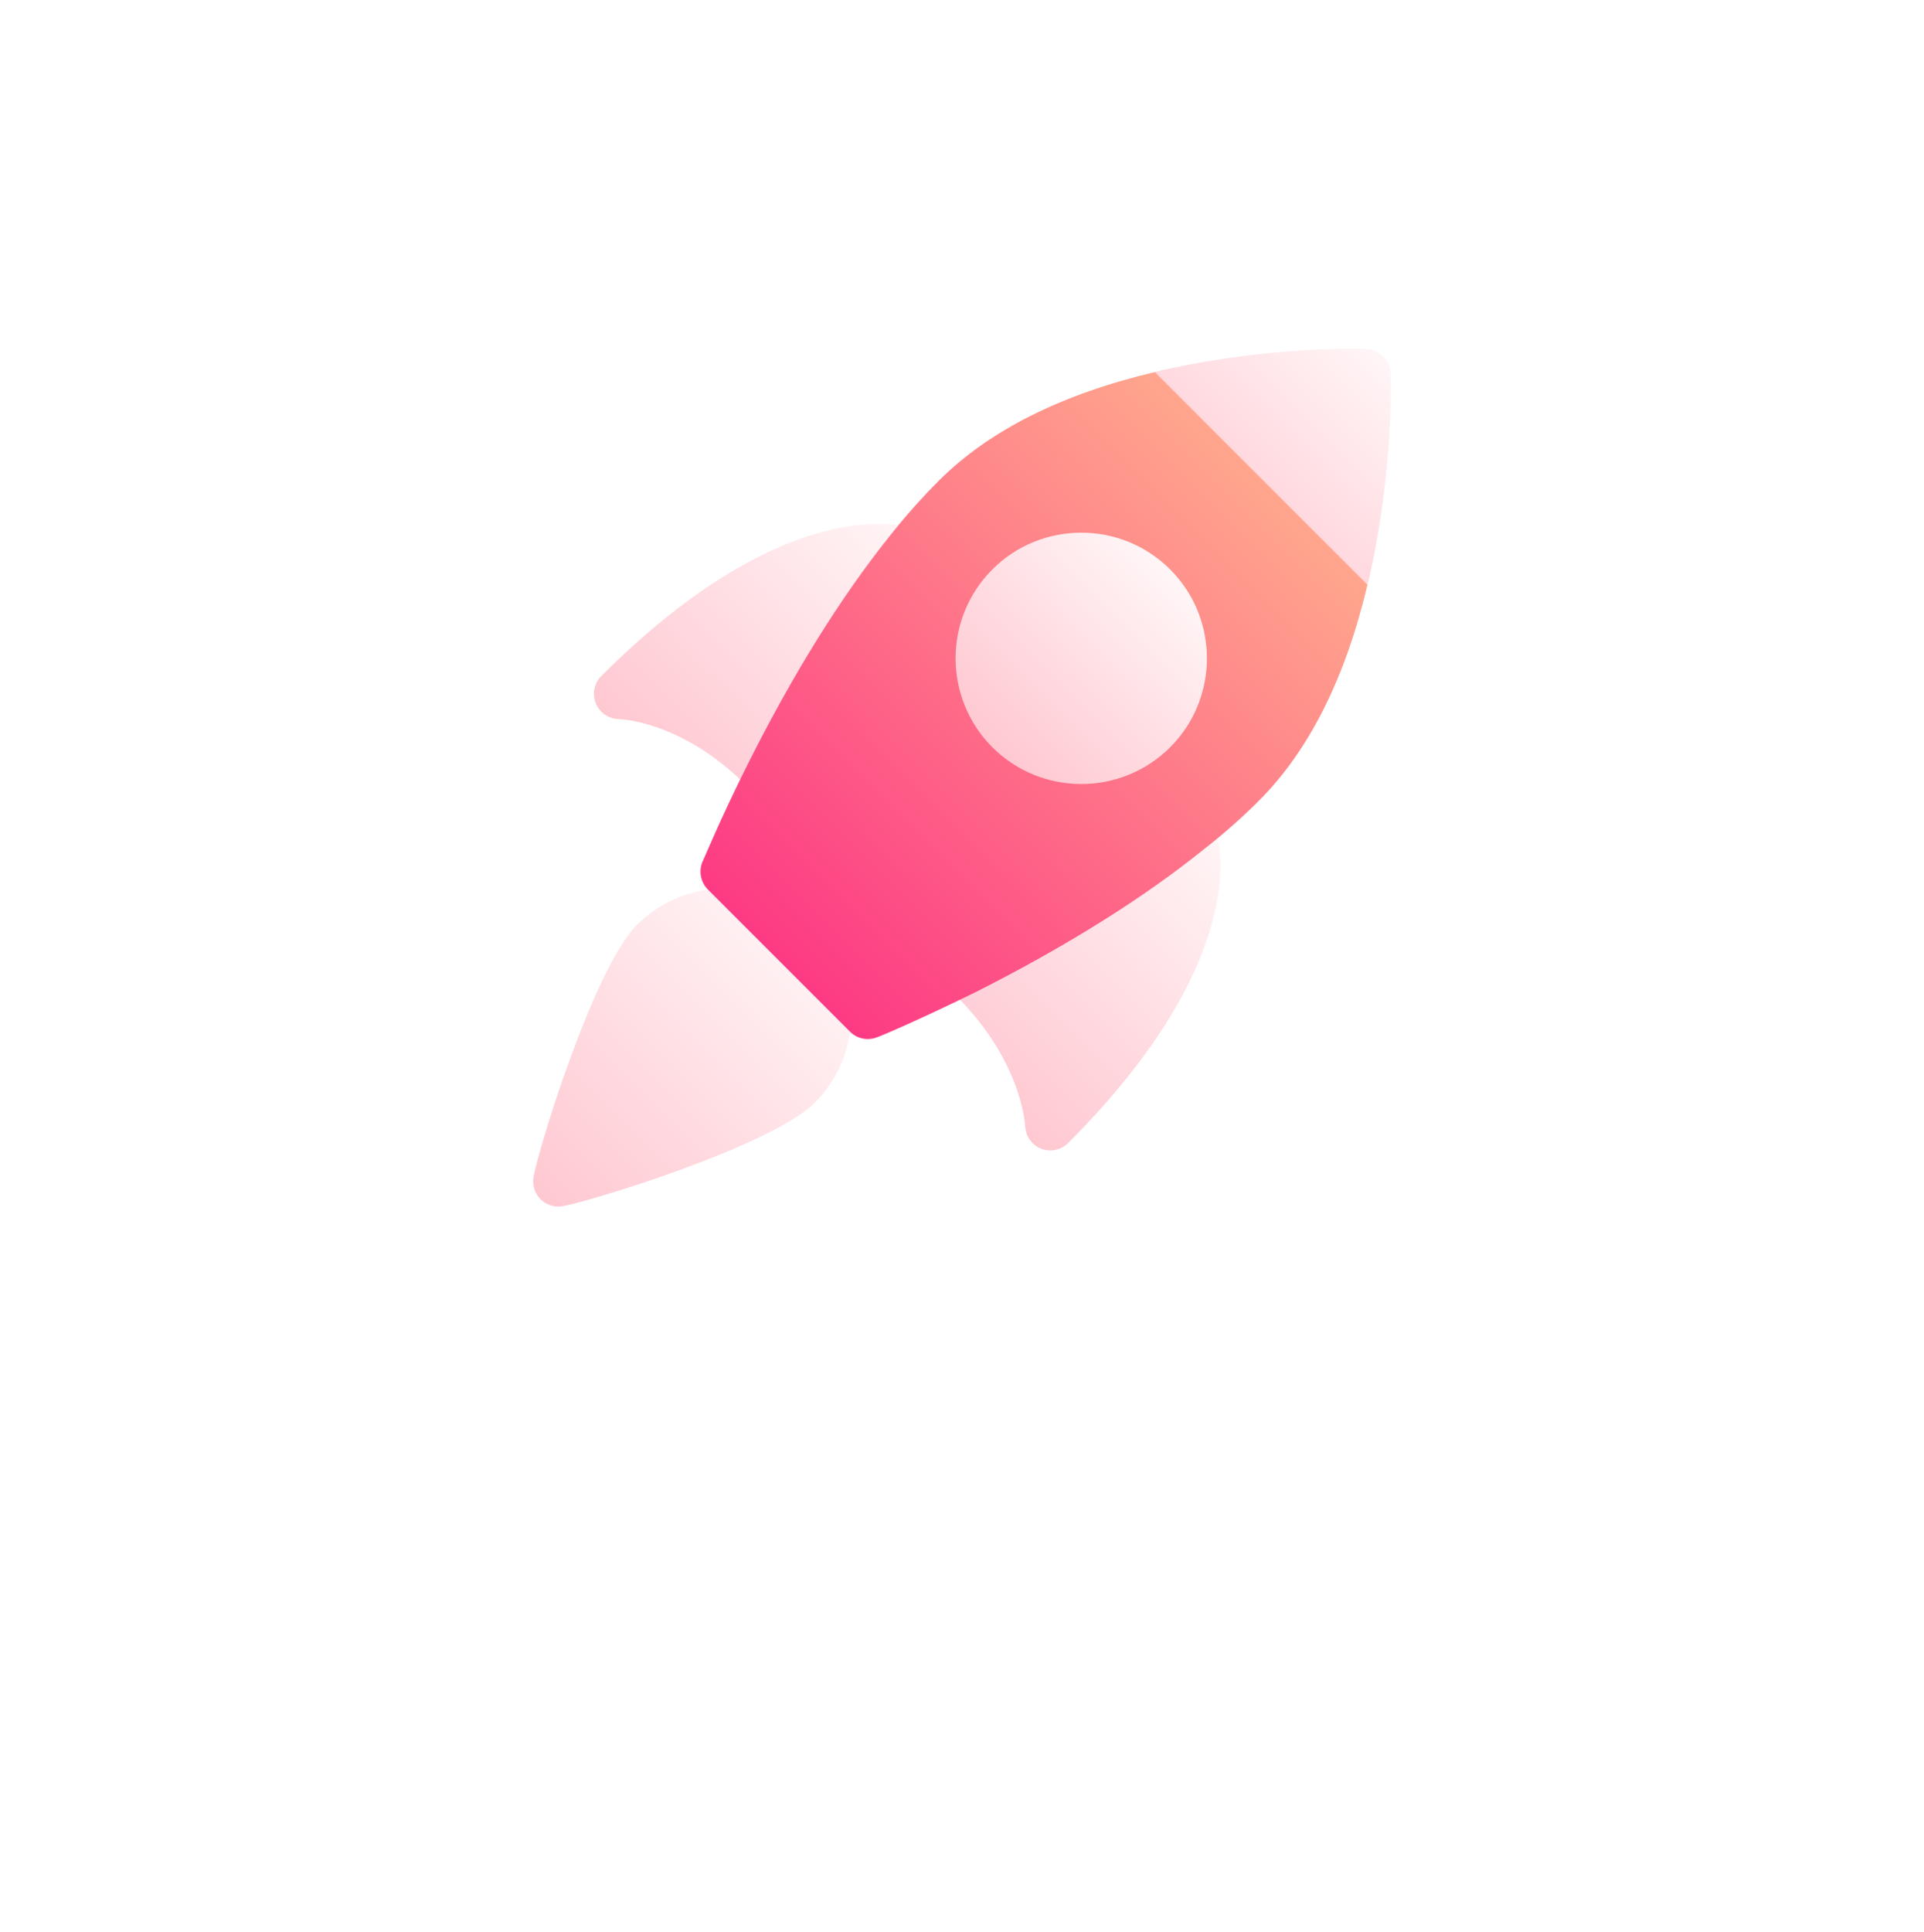
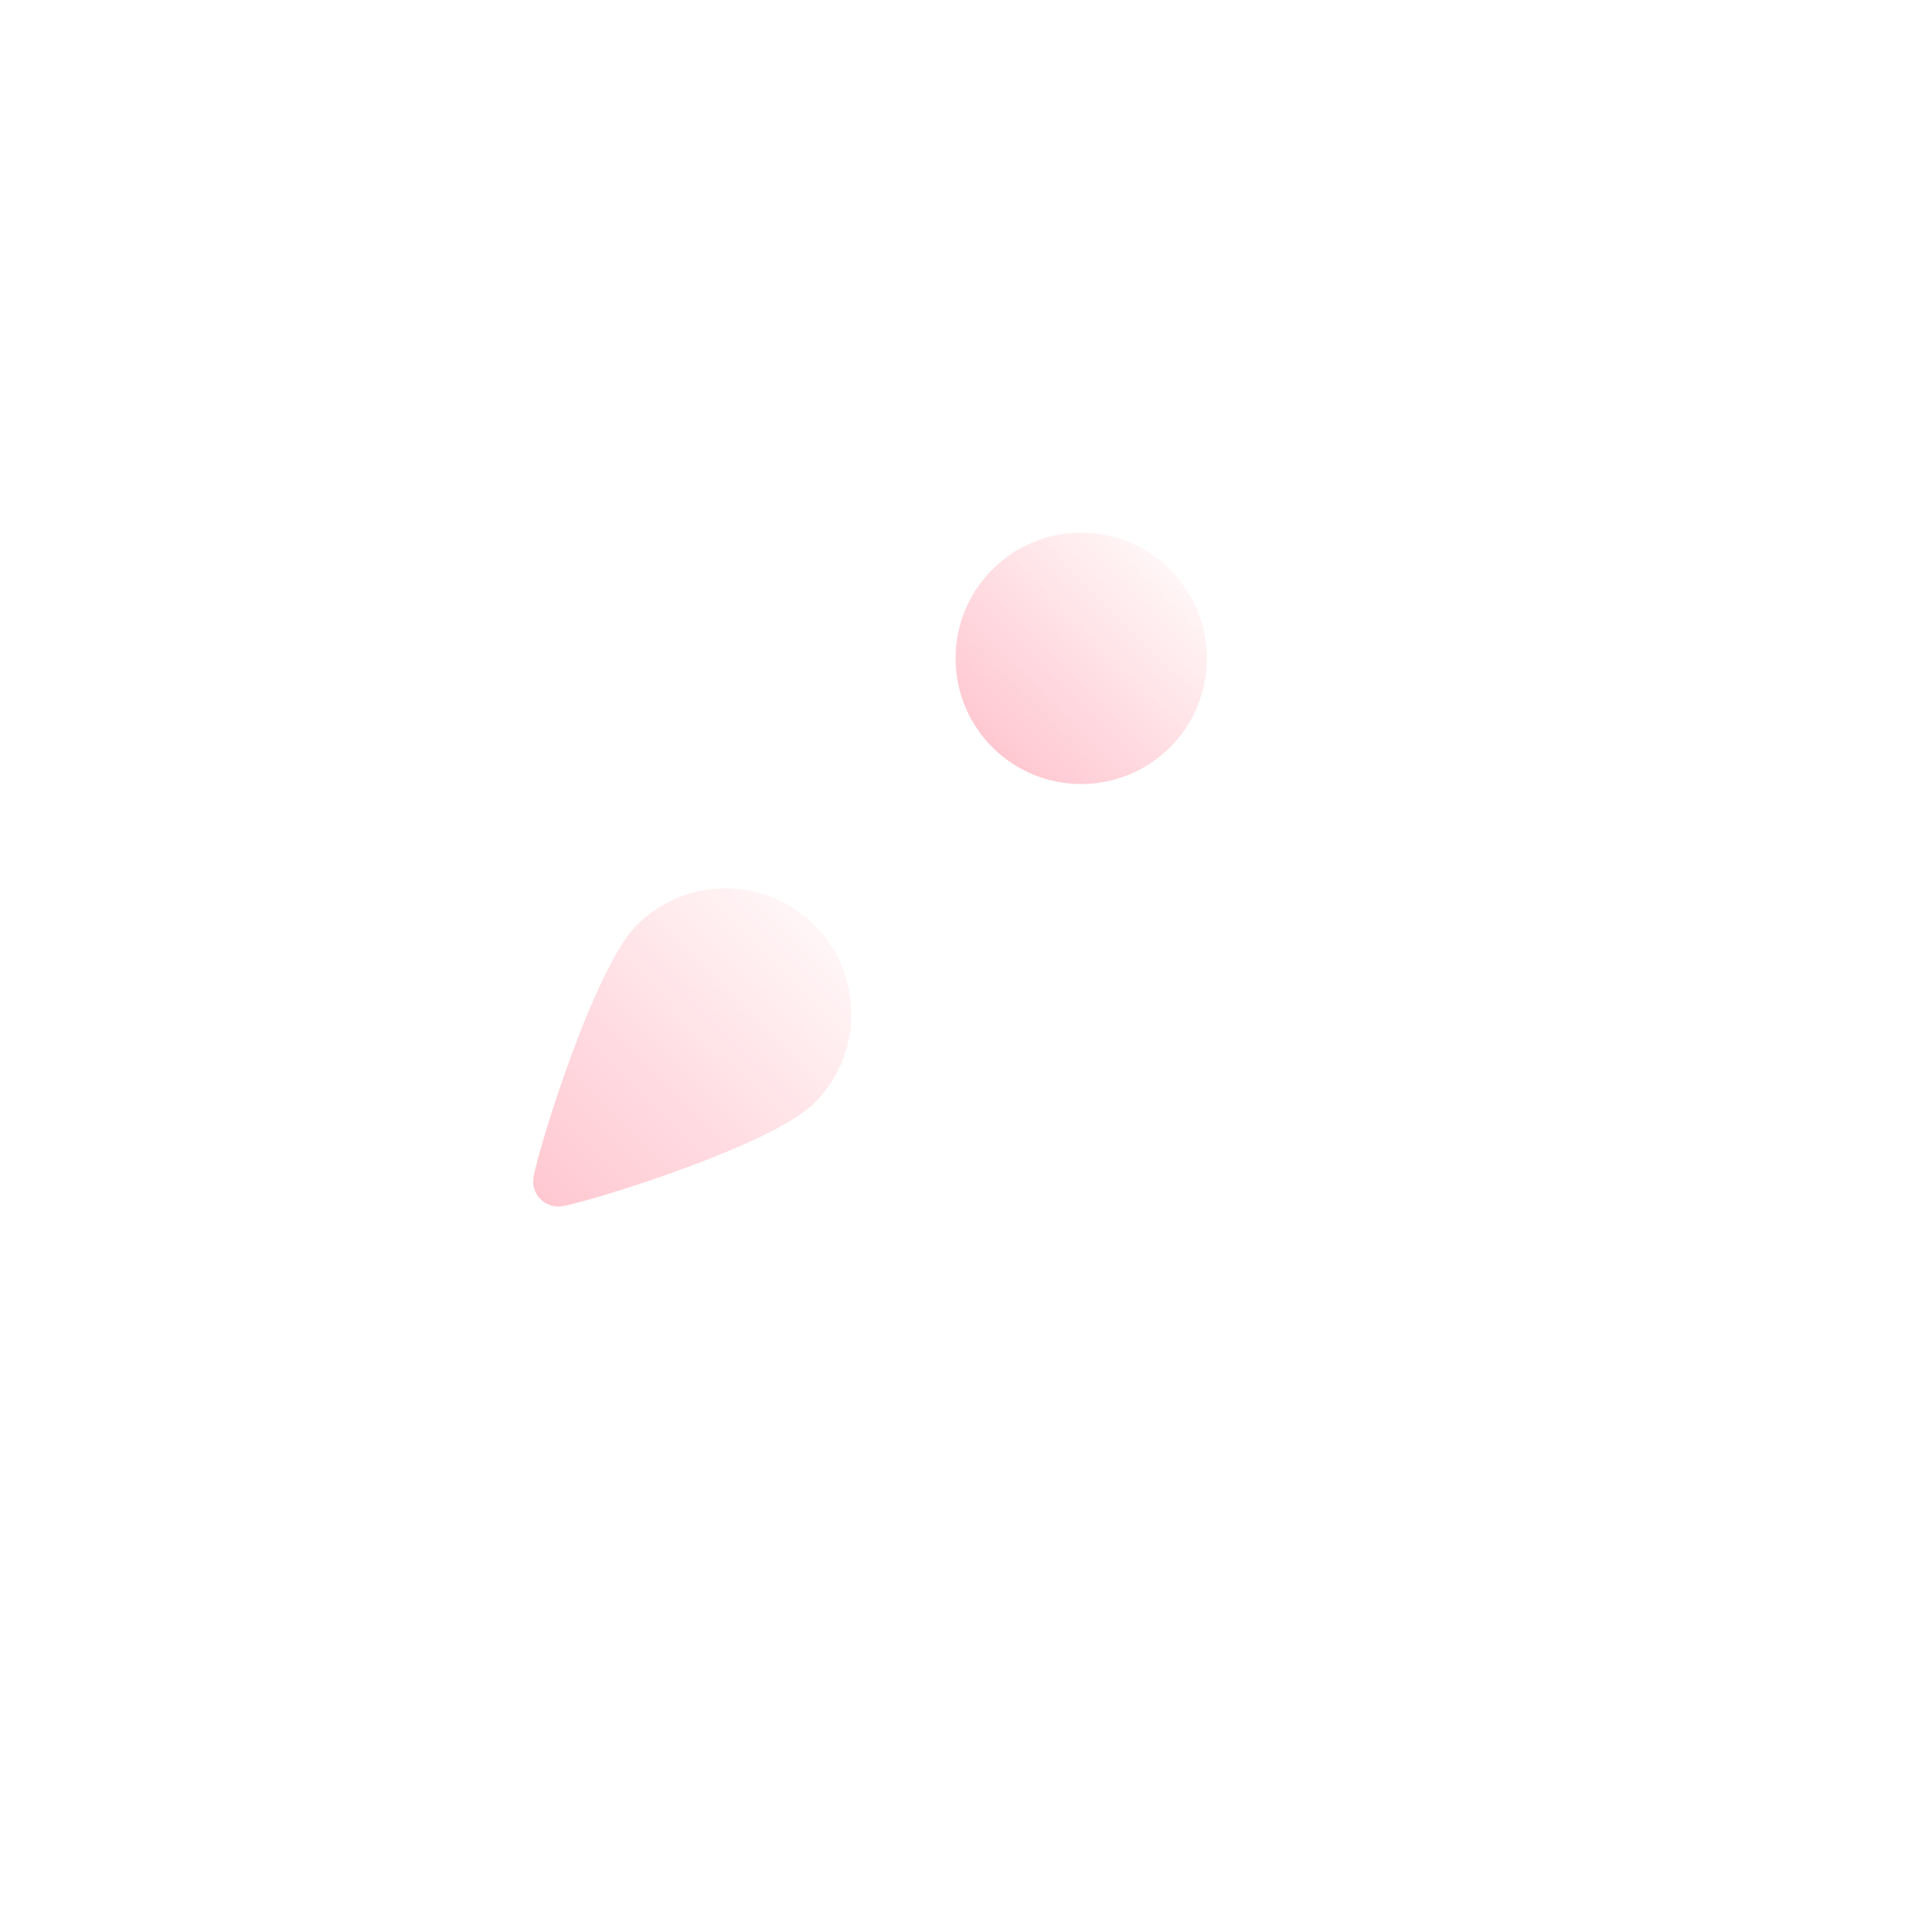
<svg xmlns="http://www.w3.org/2000/svg" width="249" height="250" viewBox="0 0 249 250" fill="none">
  <g filter="url(#filter0_ddii_1394_1492)">
    <path d="M69.954 142.047C69.199 141.292 68.862 140.213 69.052 139.159C69.772 135.232 76.89 112.101 82.411 106.581C88.754 100.237 99.076 100.237 105.42 106.581C111.763 112.924 111.763 123.246 105.42 129.589C99.899 135.11 76.768 142.229 72.841 142.948C71.787 143.139 70.709 142.802 69.954 142.047Z" fill="url(#paint0_linear_1394_1492)" />
-     <path d="M112.321 118.084L112.371 118.134L112.321 118.084Z" fill="url(#paint1_linear_1394_1492)" />
-     <path d="M77.816 78.963C77.503 78.651 77.254 78.271 77.088 77.844C76.622 76.642 76.899 75.278 77.809 74.368C101.961 50.216 117.312 54.962 117.953 55.175L118.465 55.319C119.507 55.62 120.339 56.42 120.667 57.463C120.997 58.498 120.786 59.631 120.105 60.482C114.203 67.841 108.336 77.294 102.667 88.576C102.195 89.519 101.289 90.174 100.249 90.333C99.204 90.488 98.218 90.162 97.416 89.374C88.796 80.188 80.337 79.934 79.981 79.921C79.152 79.882 78.382 79.53 77.816 78.963Z" fill="url(#paint2_linear_1394_1492)" />
-     <path d="M133.627 134.789C133.061 134.223 132.712 133.457 132.677 132.625C132.659 132.252 132.128 123.413 122.633 114.676C121.835 114.045 121.469 112.897 121.617 111.836C121.763 110.778 122.419 109.861 123.372 109.381C134.879 103.568 144.437 97.595 151.776 91.632C152.607 90.958 153.715 90.736 154.739 91.032C155.766 91.335 156.582 92.12 156.917 93.128L157.422 94.645C157.636 95.285 162.381 110.637 138.229 134.789C137.312 135.706 135.942 135.989 134.737 135.517C134.312 135.349 133.937 135.099 133.627 134.789Z" fill="url(#paint3_linear_1394_1492)" />
-     <path d="M176.976 62.542L152.787 57.112L149.458 35.023C149.964 34.885 150.471 34.747 151.023 34.655C164.506 31.664 176.332 31.986 176.838 32.032C178.541 32.078 179.922 33.459 179.968 35.162C180.014 35.668 180.336 47.494 177.345 60.977C177.253 61.529 177.115 62.035 176.976 62.542Z" fill="url(#paint4_linear_1394_1492)" />
-     <path d="M162.94 90.475C160.777 92.637 158.384 94.754 155.853 96.733C148.169 102.945 138.229 109.203 126.311 115.232C118.902 118.867 113.794 121.03 113.564 121.076C112.321 121.582 110.941 121.306 110.02 120.386L91.613 101.979C90.693 101.058 90.417 99.678 90.877 98.481C91.015 98.251 93.132 93.005 96.859 85.596C102.703 73.954 108.824 64.152 115.036 56.376C117.061 53.799 119.27 51.314 121.524 49.059C128.013 42.57 137.4 37.877 149.457 35.023L176.975 62.542C174.122 74.598 169.429 83.986 162.94 90.475Z" fill="url(#paint5_linear_1394_1492)" />
    <path d="M128.428 83.572C122.085 77.228 122.085 66.906 128.428 60.563C134.771 54.22 145.094 54.22 151.437 60.563C157.78 66.906 157.78 77.228 151.437 83.572C145.094 89.915 134.771 89.915 128.428 83.572Z" fill="url(#paint6_linear_1394_1492)" />
  </g>
  <defs>
    <filter id="filter0_ddii_1394_1492" x="0.322" y="0.783" width="248.355" height="248.355" filterUnits="userSpaceOnUse" color-interpolation-filters="sRGB">
      <feFlood flood-opacity="0" result="BackgroundImageFix" />
      <feColorMatrix in="SourceAlpha" type="matrix" values="0 0 0 0 0 0 0 0 0 0 0 0 0 0 0 0 0 0 127 0" result="hardAlpha" />
      <feOffset dy="37.461" />
      <feGaussianBlur stdDeviation="34.339" />
      <feColorMatrix type="matrix" values="0 0 0 0 1 0 0 0 0 0.706 0 0 0 0 0.329 0 0 0 0.35 0" />
      <feBlend mode="normal" in2="BackgroundImageFix" result="effect1_dropShadow_1394_1492" />
      <feColorMatrix in="SourceAlpha" type="matrix" values="0 0 0 0 0 0 0 0 0 0 0 0 0 0 0 0 0 0 127 0" result="hardAlpha" />
      <feOffset dy="10" />
      <feGaussianBlur stdDeviation="5" />
      <feColorMatrix type="matrix" values="0 0 0 0 0.984 0 0 0 0 0.898 0 0 0 0 0.427 0 0 0 0.2 0" />
      <feBlend mode="normal" in2="effect1_dropShadow_1394_1492" result="effect2_dropShadow_1394_1492" />
      <feBlend mode="normal" in="SourceGraphic" in2="effect2_dropShadow_1394_1492" result="shape" />
      <feColorMatrix in="SourceAlpha" type="matrix" values="0 0 0 0 0 0 0 0 0 0 0 0 0 0 0 0 0 0 127 0" result="hardAlpha" />
      <feOffset dy="-24.974" />
      <feGaussianBlur stdDeviation="15.608" />
      <feComposite in2="hardAlpha" operator="arithmetic" k2="-1" k3="1" />
      <feColorMatrix type="matrix" values="0 0 0 0 0.933 0 0 0 0 0.435 0 0 0 0 0.412 0 0 0 0.35 0" />
      <feBlend mode="normal" in2="shape" result="effect3_innerShadow_1394_1492" />
      <feColorMatrix in="SourceAlpha" type="matrix" values="0 0 0 0 0 0 0 0 0 0 0 0 0 0 0 0 0 0 127 0" result="hardAlpha" />
      <feOffset dy="-9.365" />
      <feGaussianBlur stdDeviation="6.245" />
      <feComposite in2="hardAlpha" operator="arithmetic" k2="-1" k3="1" />
      <feColorMatrix type="matrix" values="0 0 0 0 0.984 0 0 0 0 0.898 0 0 0 0 0.427 0 0 0 0.45 0" />
      <feBlend mode="normal" in2="effect3_innerShadow_1394_1492" result="effect4_innerShadow_1394_1492" />
    </filter>
    <linearGradient id="paint0_linear_1394_1492" x1="69.962" y1="142.027" x2="105.423" y2="106.566" gradientUnits="userSpaceOnUse">
      <stop stop-color="#FFC8D1" />
      <stop offset="1" stop-color="#FFF6F7" />
    </linearGradient>
    <linearGradient id="paint1_linear_1394_1492" x1="112.348" y1="118.091" x2="112.348" y2="118.091" gradientUnits="userSpaceOnUse">
      <stop stop-color="#FD3A84" />
      <stop offset="1" stop-color="#FFA68D" />
    </linearGradient>
    <linearGradient id="paint2_linear_1394_1492" x1="85.346" y1="86.476" x2="117.775" y2="54.046" gradientUnits="userSpaceOnUse">
      <stop stop-color="#FFC8D1" />
      <stop offset="1" stop-color="#FFF6F7" />
    </linearGradient>
    <linearGradient id="paint3_linear_1394_1492" x1="125.804" y1="126.948" x2="158.516" y2="94.236" gradientUnits="userSpaceOnUse">
      <stop stop-color="#FFC8D1" />
      <stop offset="1" stop-color="#FFF6F7" />
    </linearGradient>
    <linearGradient id="paint4_linear_1394_1492" x1="153.833" y1="58.155" x2="179.016" y2="32.972" gradientUnits="userSpaceOnUse">
      <stop stop-color="#FFC8D1" />
      <stop offset="1" stop-color="#FFF6F7" />
    </linearGradient>
    <linearGradient id="paint5_linear_1394_1492" x1="100.82" y1="111.167" x2="163.211" y2="48.777" gradientUnits="userSpaceOnUse">
      <stop stop-color="#FD3A84" />
      <stop offset="1" stop-color="#FFA68D" />
    </linearGradient>
    <linearGradient id="paint6_linear_1394_1492" x1="128.428" y1="83.56" x2="151.433" y2="60.555" gradientUnits="userSpaceOnUse">
      <stop stop-color="#FFC8D1" />
      <stop offset="1" stop-color="#FFF6F7" />
    </linearGradient>
  </defs>
</svg>